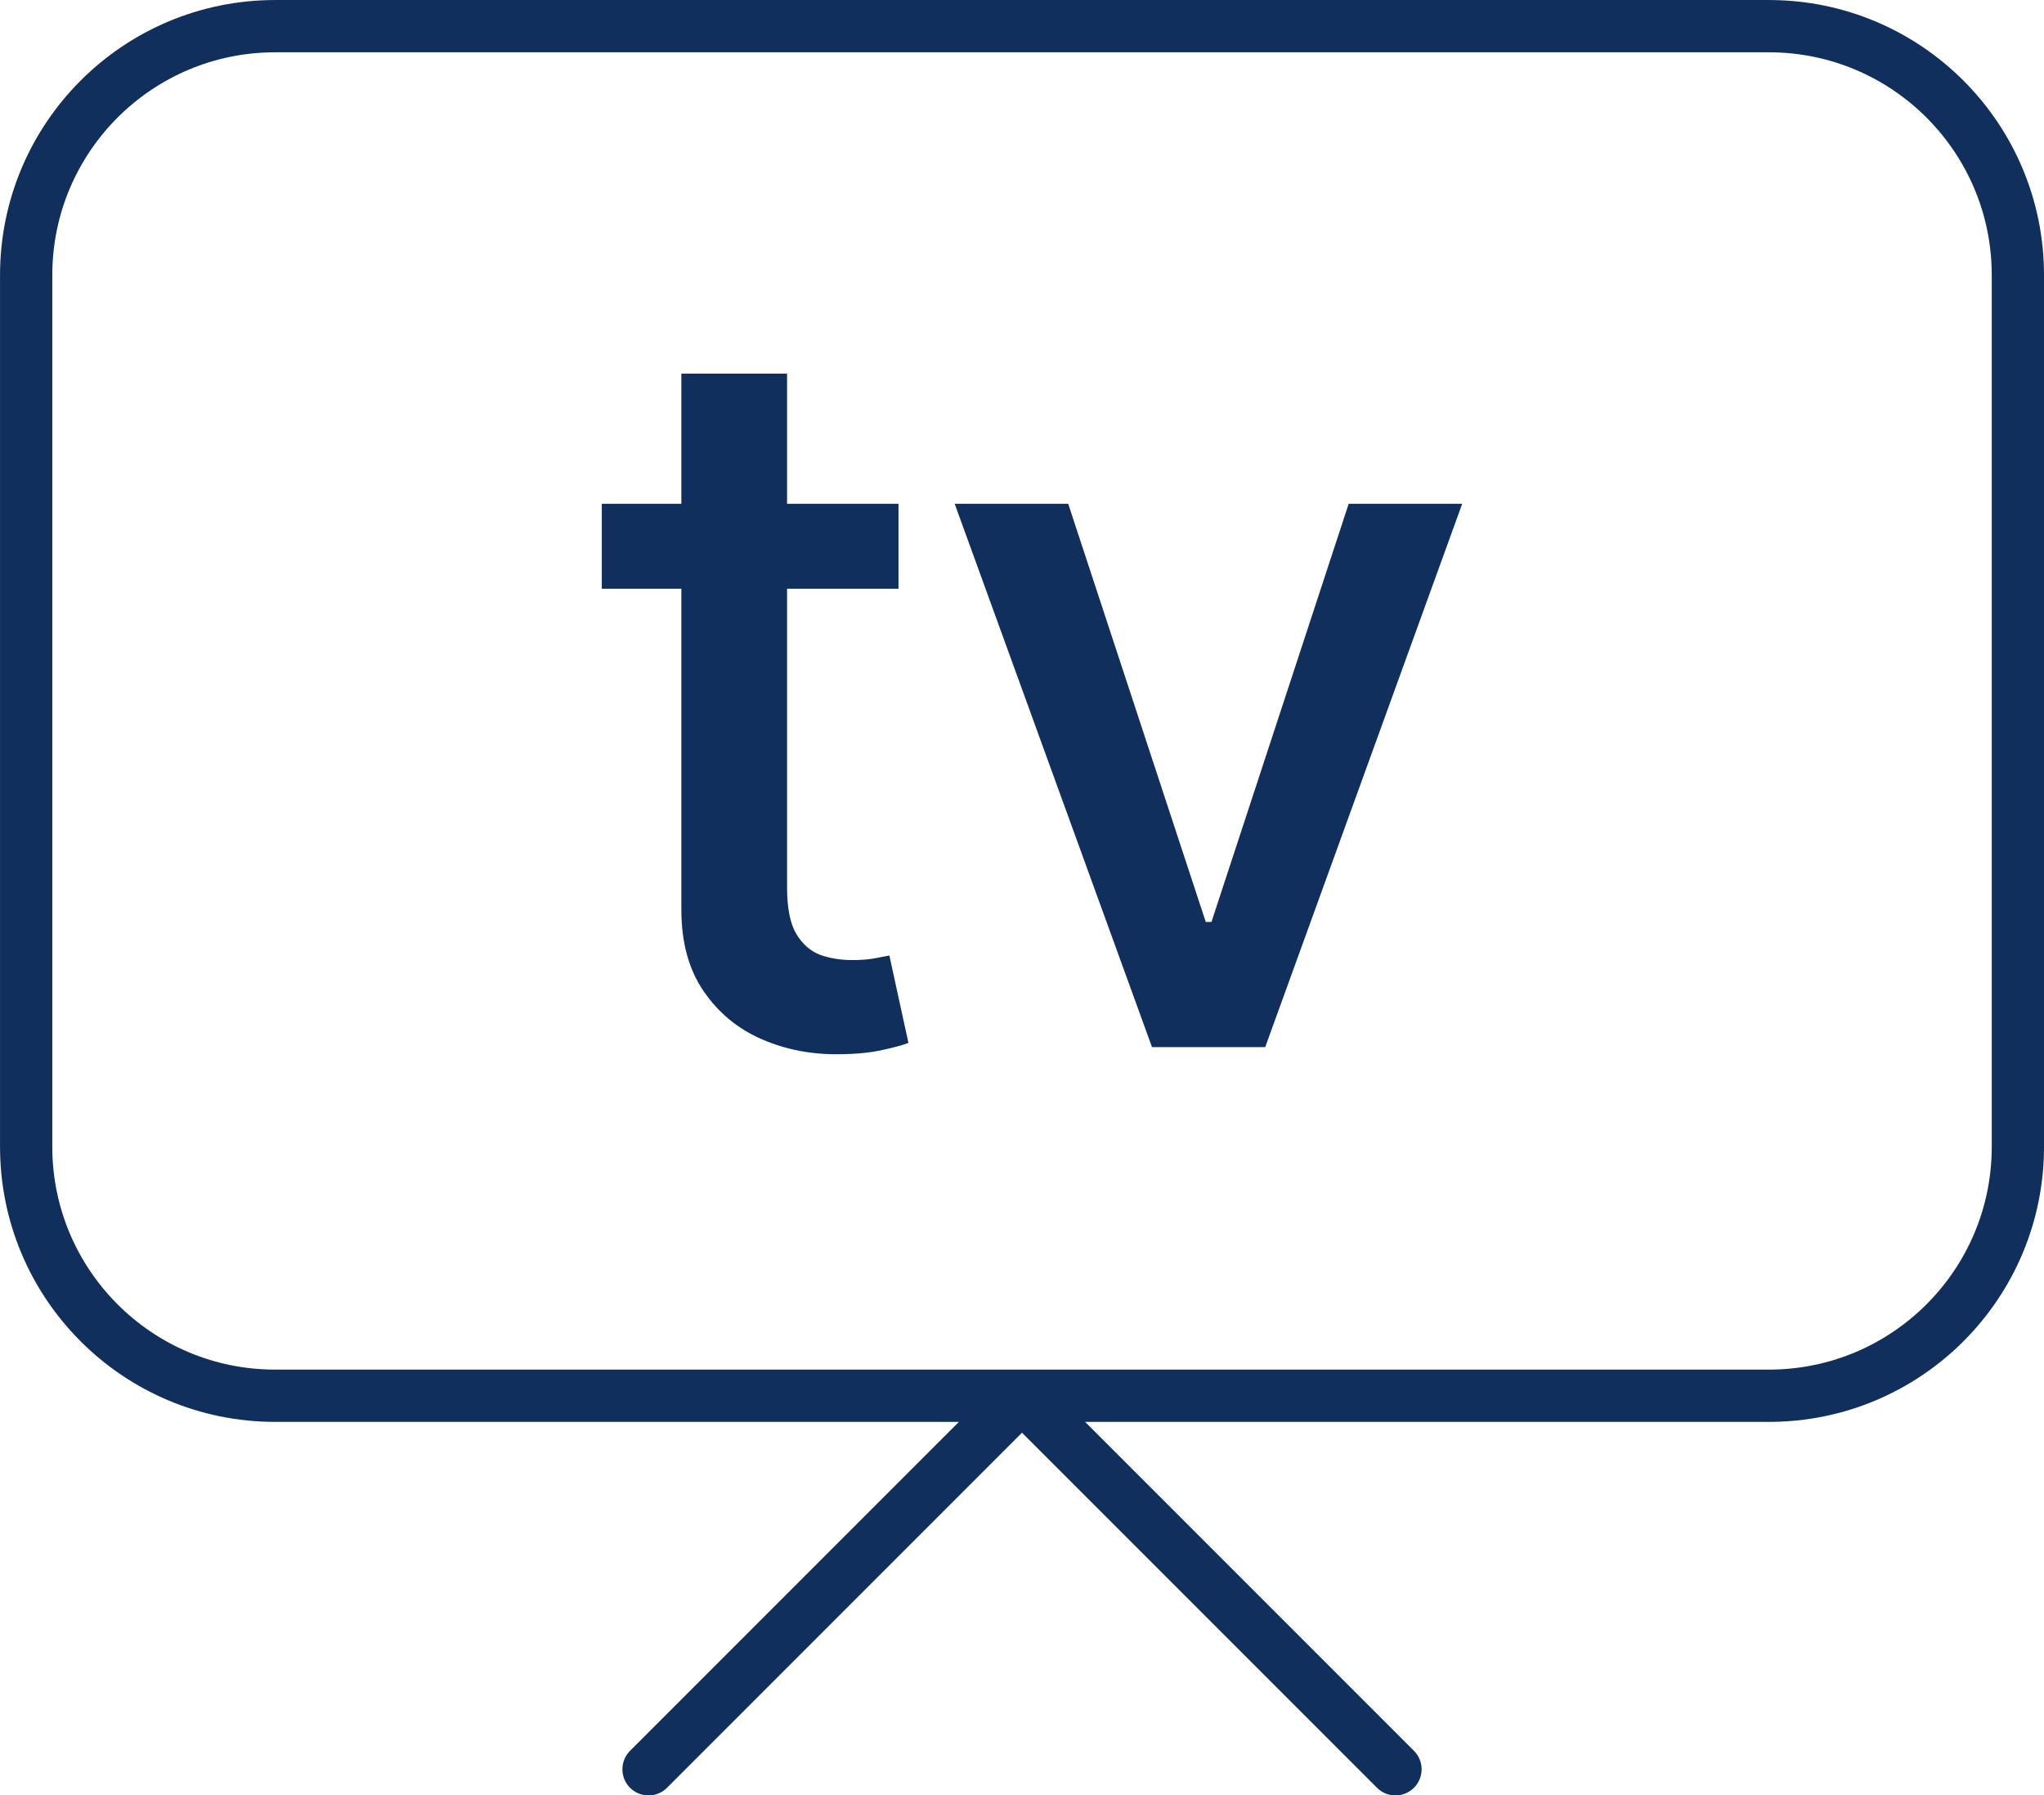
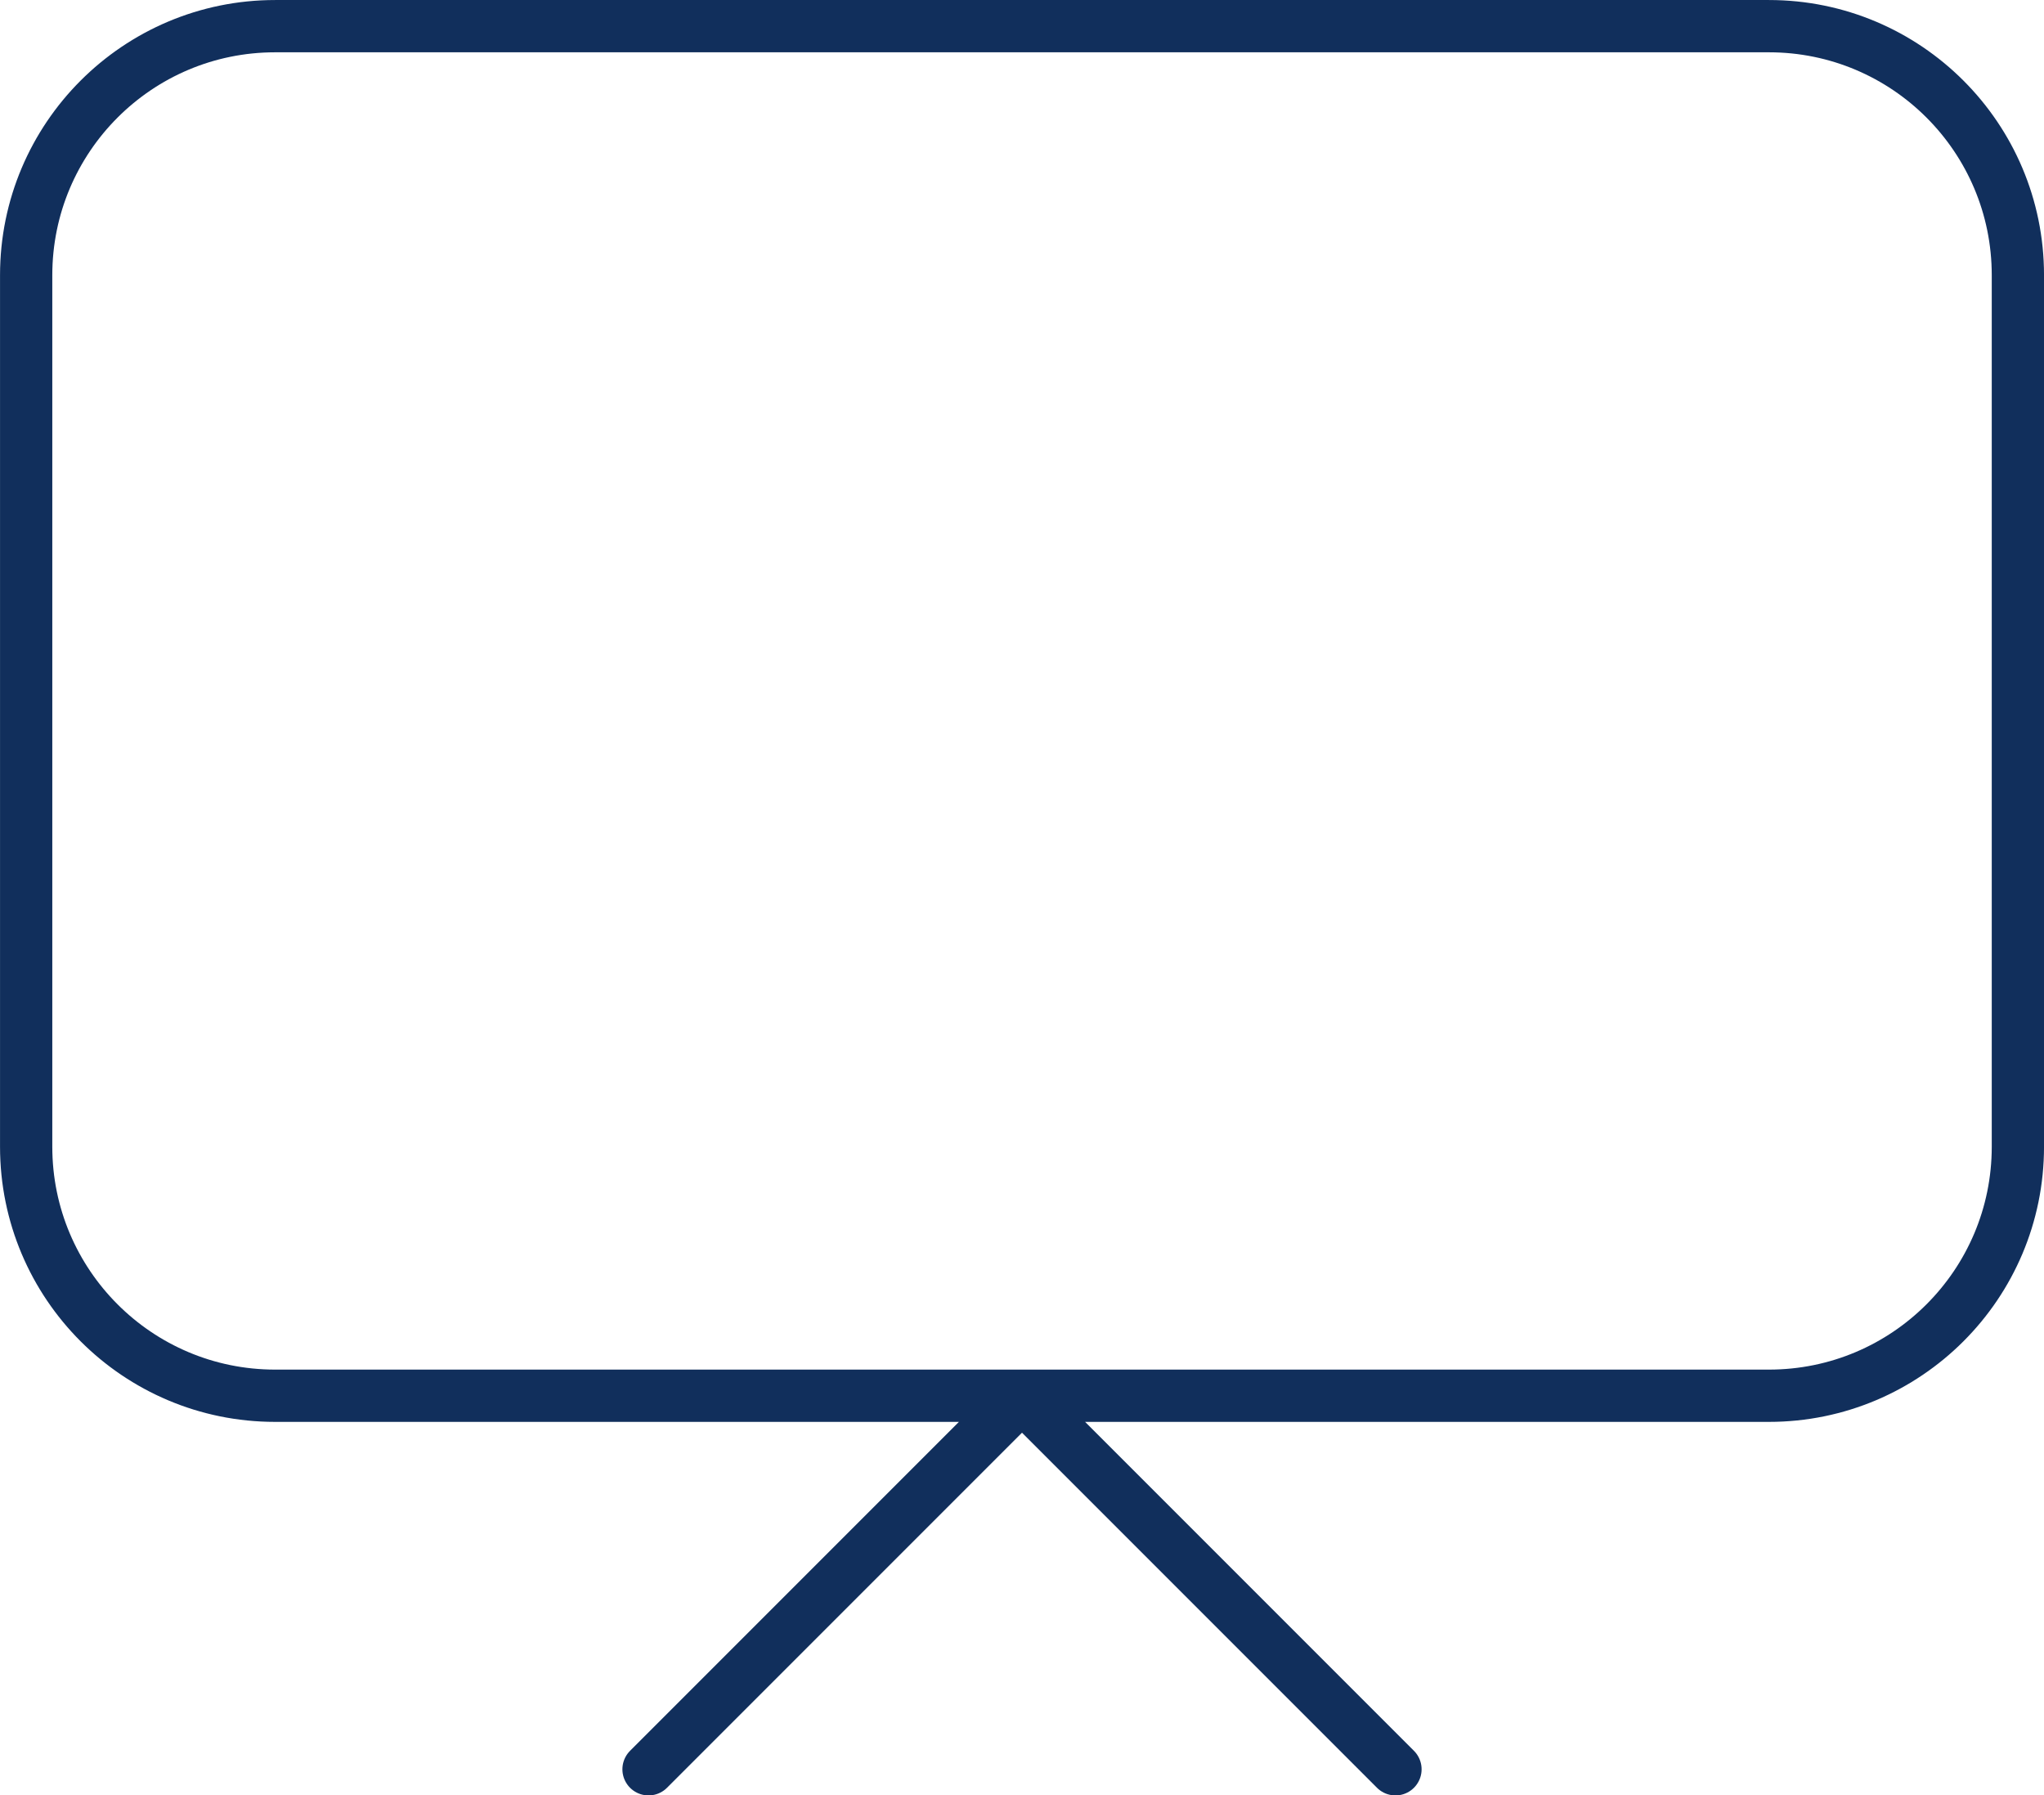
<svg xmlns="http://www.w3.org/2000/svg" xml:space="preserve" width="55.17mm" height="48.45mm" style="shape-rendering:geometricPrecision; text-rendering:geometricPrecision; image-rendering:optimizeQuality; fill-rule:evenodd; clip-rule:evenodd" viewBox="0 0 429.8 377.45">
  <defs>
    <style type="text/css">  .str0 {stroke:#112F5C;stroke-width:10.99;stroke-linecap:round;stroke-linejoin:round;stroke-miterlimit:22.926} .fil1 {fill:none;fill-rule:nonzero} .fil0 {fill:#112F5C;fill-rule:nonzero}  </style>
  </defs>
  <g id="Слой_x0020_1">
    <g id="_2035169842880">
-       <path class="fil0" d="M188.93 105.92l0 17.85 -62.39 0 0 -17.85 62.39 0zm-45.66 -27.37l22.23 0 0 108.05c0,4.31 0.65,7.57 1.94,9.74 1.28,2.13 2.94,3.59 4.98,4.39 2.08,0.74 4.34,1.11 6.77,1.11 1.79,0 3.35,-0.12 4.69,-0.36 1.34,-0.25 2.38,-0.45 3.13,-0.6l4.01 18.37c-1.29,0.5 -3.13,0.99 -5.5,1.49 -2.38,0.55 -5.36,0.85 -8.93,0.89 -5.85,0.1 -11.3,-0.94 -16.36,-3.13 -5.06,-2.18 -9.14,-5.56 -12.27,-10.11 -3.13,-4.56 -4.69,-10.28 -4.69,-17.17l0 -112.66zm164.19 27.37l-41.42 114.22 -23.8 0 -41.49 -114.22 23.87 0 28.92 87.9 1.2 0 28.85 -87.9 23.87 0z" />
      <path class="fil1 str0" d="M136.37 371.96l78.53 -78.53 78.53 78.53m-235.58 -78.53l314.11 0c28.91,0 52.35,-23.43 52.35,-52.35l0 -183.23c0,-28.92 -23.44,-52.35 -52.35,-52.35l-314.11 0c-28.91,0 -52.35,23.44 -52.35,52.35l0 183.23c0,28.91 23.43,52.35 52.35,52.35z" />
    </g>
  </g>
</svg>